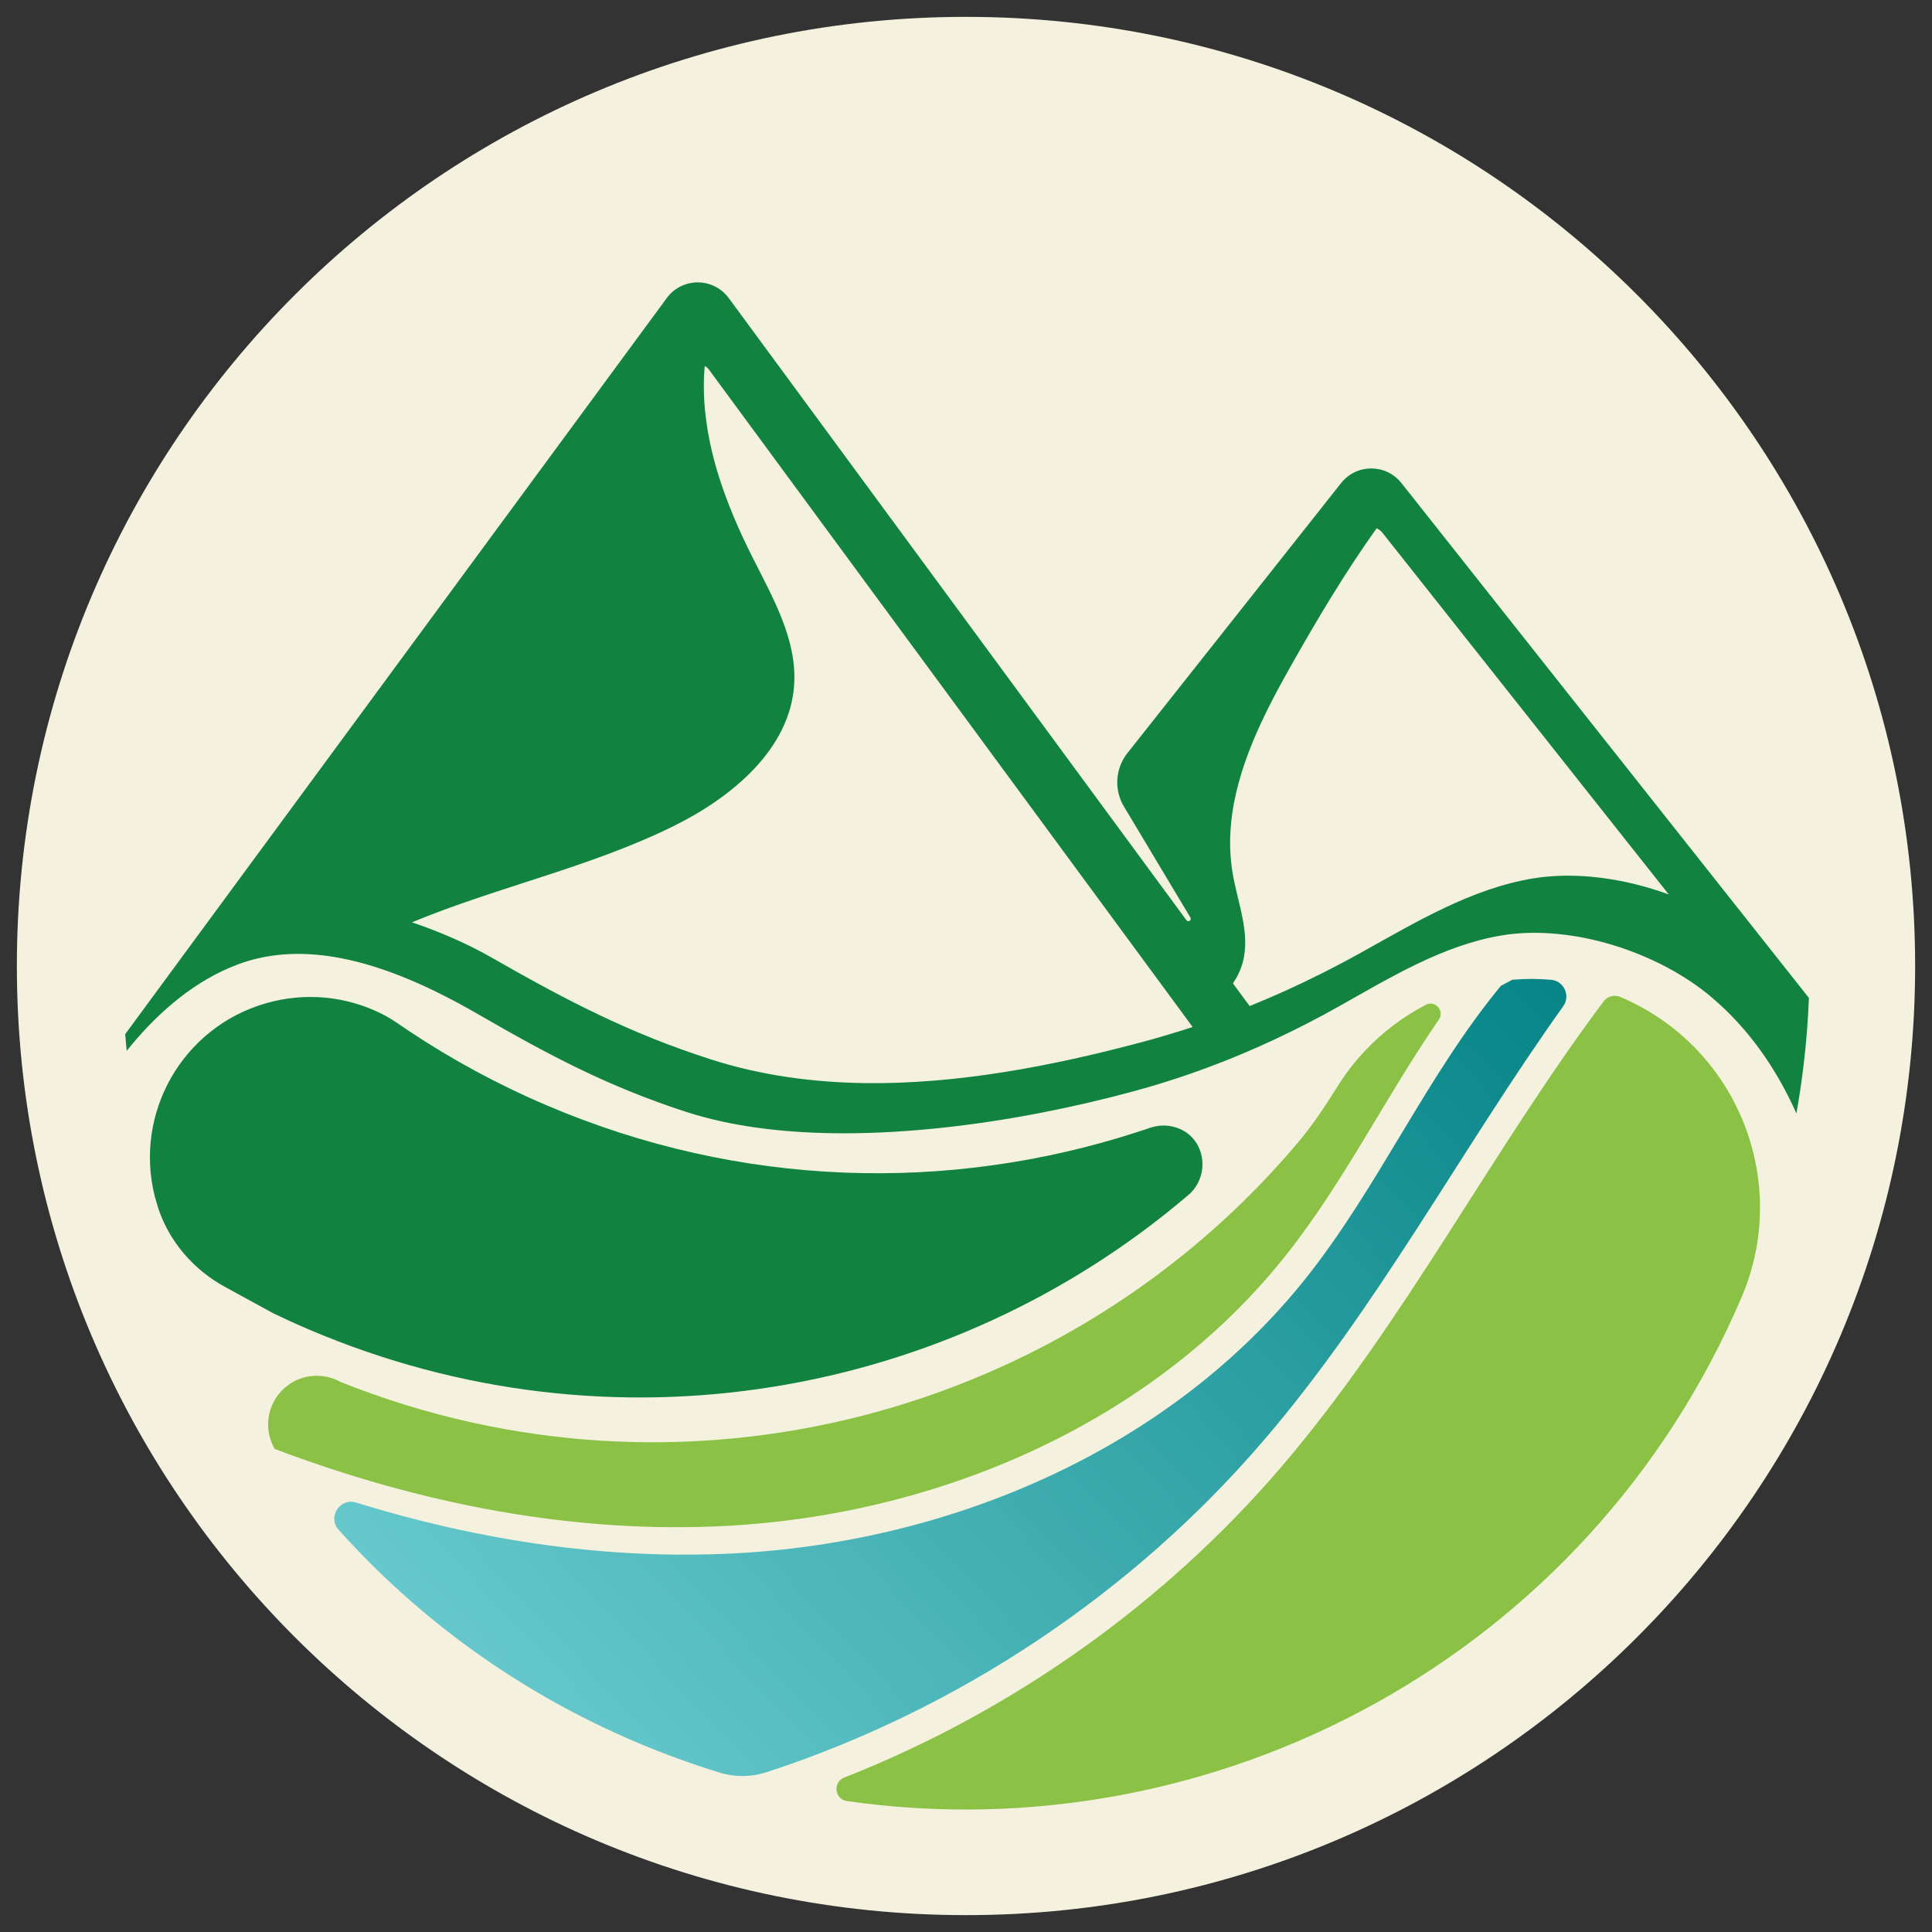
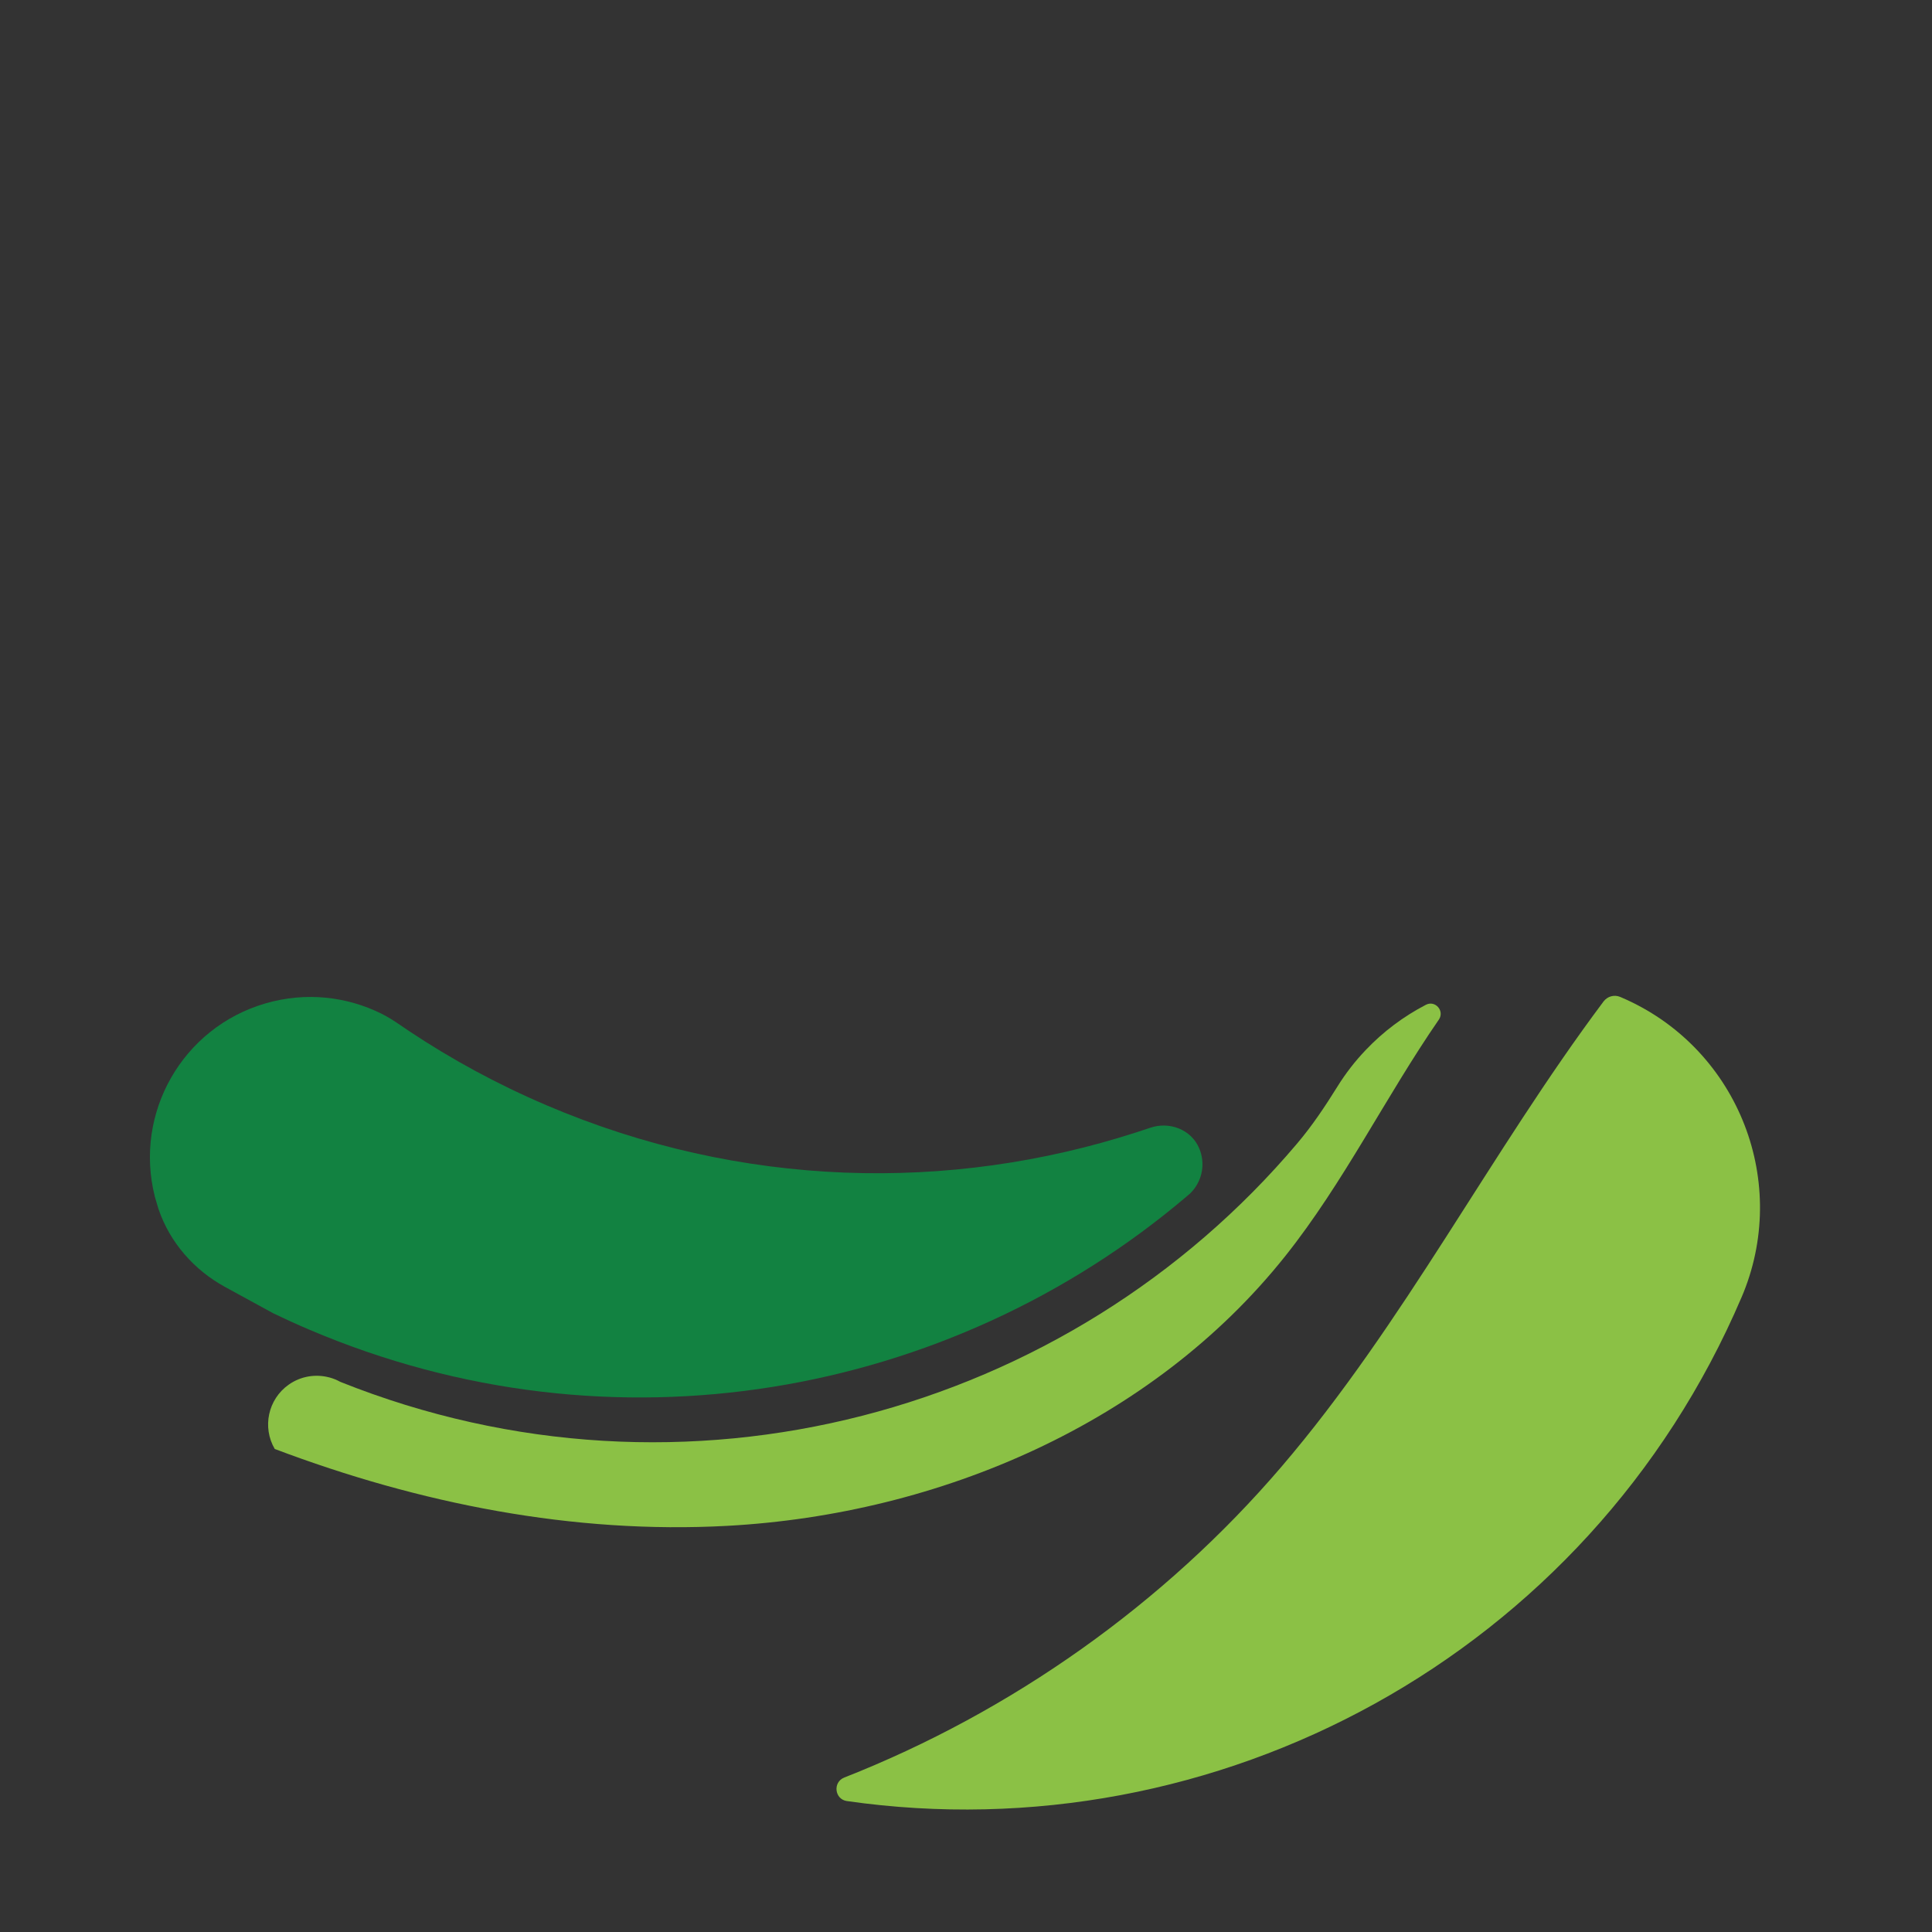
<svg xmlns="http://www.w3.org/2000/svg" width="92" height="92" viewBox="0 0 92 92" fill="none">
  <rect x="0" y="0" width="92" height="92" fill="#333333" stroke="none" />
  <g clip-path="url(#clip0_2028_5200)">
-     <path d="M46 91.197C70.962 91.197 91.197 70.961 91.197 46C91.197 21.038 70.962 0.803 46 0.803C21.039 0.803 0.803 21.038 0.803 46C0.803 70.961 21.039 91.197 46 91.197Z" fill="#F4F2DE" />
    <path d="M13.081 68.997V68.995C12.482 67.967 12.759 66.634 13.747 65.937C14.332 65.523 15.044 65.421 15.684 65.593C15.686 65.594 15.69 65.594 15.692 65.594C15.869 65.642 16.042 65.712 16.205 65.803H16.206C32.605 72.365 50.893 67.334 61.78 54.439C62.489 53.6 63.1 52.685 63.681 51.751C64.077 51.113 64.53 50.528 65.037 49.999C65.872 49.12 66.841 48.397 67.898 47.848C68.345 47.615 68.802 48.139 68.516 48.554C65.978 52.232 63.989 56.314 61.2 59.817C54.888 67.747 44.755 72.108 34.636 72.659C27.297 73.058 19.979 71.605 13.082 68.998L13.081 68.997Z" fill="#8BC145" />
-     <path d="M73.855 46.655C74.471 46.709 74.799 47.412 74.439 47.916C69.58 54.723 65.642 62.202 60.205 68.557C53.961 75.857 45.616 81.422 36.503 84.39C35.781 84.626 35.004 84.635 34.279 84.413C32.917 83.995 31.565 83.501 30.225 82.93C24.66 80.554 19.911 77.07 16.123 72.845C15.585 72.246 16.185 71.314 16.955 71.551C22.836 73.364 28.954 74.299 35.088 73.964C45.408 73.401 55.746 68.953 62.183 60.868C65.66 56.498 67.917 51.244 71.475 46.941C71.662 46.842 71.83 46.753 72.017 46.654C72.625 46.603 73.24 46.602 73.856 46.656L73.855 46.655Z" fill="url(#paint0_linear_2028_5200)" />
    <path d="M83.028 61.544C82.999 61.621 82.964 61.699 82.931 61.776C75.632 78.863 57.889 88.282 40.33 85.765C39.739 85.681 39.648 84.864 40.203 84.645C48.183 81.507 55.438 76.369 61.018 69.849C66.86 63.019 70.972 54.89 76.357 47.692C76.357 47.69 76.358 47.689 76.36 47.688C76.543 47.445 76.868 47.353 77.148 47.471C77.165 47.479 77.183 47.486 77.2 47.493C82.648 49.821 85.221 56.07 83.028 61.544Z" fill="#8BC145" />
    <path d="M56.687 56.819C56.617 56.881 56.545 56.94 56.476 57C45.241 66.52 29.169 69.486 14.705 63.307C14.132 63.063 13.568 62.806 13.013 62.538L10.721 61.286C9.249 60.483 8.099 59.178 7.555 57.593C7.551 57.581 7.547 57.569 7.543 57.557C7.537 57.539 7.53 57.52 7.525 57.499C7.473 57.326 7.422 57.153 7.372 56.98C7.372 56.976 7.37 56.973 7.37 56.968C6.374 53.007 8.683 48.933 12.637 47.782C14.554 47.222 16.514 47.449 18.171 48.274C18.48 48.429 18.771 48.615 19.055 48.81C19.191 48.904 19.329 48.998 19.467 49.09C21.501 50.446 23.688 51.635 26.018 52.629C35.291 56.592 45.225 56.795 54.121 53.918C54.34 53.848 54.559 53.776 54.777 53.702C55.687 53.392 56.718 53.785 57.099 54.667C57.119 54.714 57.138 54.763 57.155 54.812C57.404 55.54 57.197 56.312 56.686 56.819L56.687 56.819Z" fill="#128241" />
-     <path d="M66.962 23.291L66.731 23C65.999 22.076 64.597 22.076 63.865 23L55.345 33.766L53.688 35.859C53.108 36.592 53.041 37.608 53.522 38.409L56.687 43.694C56.761 43.818 56.584 43.936 56.497 43.819L52.109 37.854L34.699 14.189C34.639 14.11 34.575 14.034 34.506 13.969C33.731 13.203 32.424 13.279 31.754 14.189L10.615 42.92L5.962 49.245C5.982 49.511 6.006 49.775 6.034 50.04C6.113 49.941 6.193 49.843 6.274 49.746C7.636 48.114 9.312 46.687 11.301 45.934C12.861 45.344 14.512 45.304 16.177 45.617C18.409 46.034 20.669 47.086 22.767 48.297C26.151 50.252 28.945 51.736 32.661 52.943C34.866 53.661 37.445 53.965 40.167 53.967C41.734 53.967 43.346 53.869 44.966 53.692C48.066 53.354 51.182 52.726 54.006 51.959C55.388 51.583 56.736 51.138 58.056 50.625C58.945 50.281 59.818 49.907 60.681 49.503C61.721 49.02 62.745 48.492 63.755 47.924C66.211 46.544 68.728 45.005 71.506 44.544C74.811 43.996 78.927 45.316 81.488 47.475C83.29 48.997 84.6 50.907 85.543 53.021C85.682 52.248 85.795 51.476 85.887 50.706C86.015 49.642 86.098 48.578 86.138 47.52V47.519L66.963 23.291L66.962 23.291ZM55.479 49.313H55.477C55.147 49.413 54.817 49.505 54.483 49.595C49.955 50.814 45.485 51.625 41.246 51.577C38.683 51.547 36.207 51.203 33.851 50.447C29.918 49.182 26.961 47.628 23.377 45.58C22.284 44.956 20.993 44.385 19.616 43.92C23.702 42.228 28.115 41.297 32.085 39.333C34.865 37.957 37.637 35.664 37.82 32.568C37.943 30.444 36.809 28.477 35.853 26.577C34.578 24.048 33.546 21.318 33.516 18.486C33.512 18.134 33.526 17.78 33.56 17.428C33.639 17.471 33.71 17.534 33.768 17.613L50.322 40.11L56.62 48.67L56.791 48.903C56.358 49.048 55.921 49.185 55.479 49.313ZM73.005 41.828C70.064 42.312 67.399 43.924 64.802 45.368C64.172 45.718 63.537 46.054 62.897 46.374C61.786 46.931 60.656 47.444 59.507 47.907L58.711 46.828C58.918 46.524 59.081 46.187 59.181 45.816C59.549 44.438 58.938 43.002 58.698 41.588C58.565 40.799 58.547 40.011 58.62 39.234C58.866 36.603 60.145 34.06 61.436 31.771C62.718 29.499 64.057 27.254 65.552 25.158C65.655 25.2 65.75 25.269 65.826 25.365L79.463 42.591C77.345 41.819 75.03 41.495 73.004 41.829L73.005 41.828Z" fill="#128241" />
  </g>
  <defs>
    <linearGradient id="paint0_linear_2028_5200" x1="70.078" y1="40.333" x2="25.3" y2="82.483" gradientUnits="userSpaceOnUse">
      <stop stop-color="#048385" />
      <stop offset="1" stop-color="#66C8CC" />
    </linearGradient>
    <clipPath id="clip0_2028_5200">
      <rect width="92" height="92" fill="white" />
    </clipPath>
  </defs>
</svg>